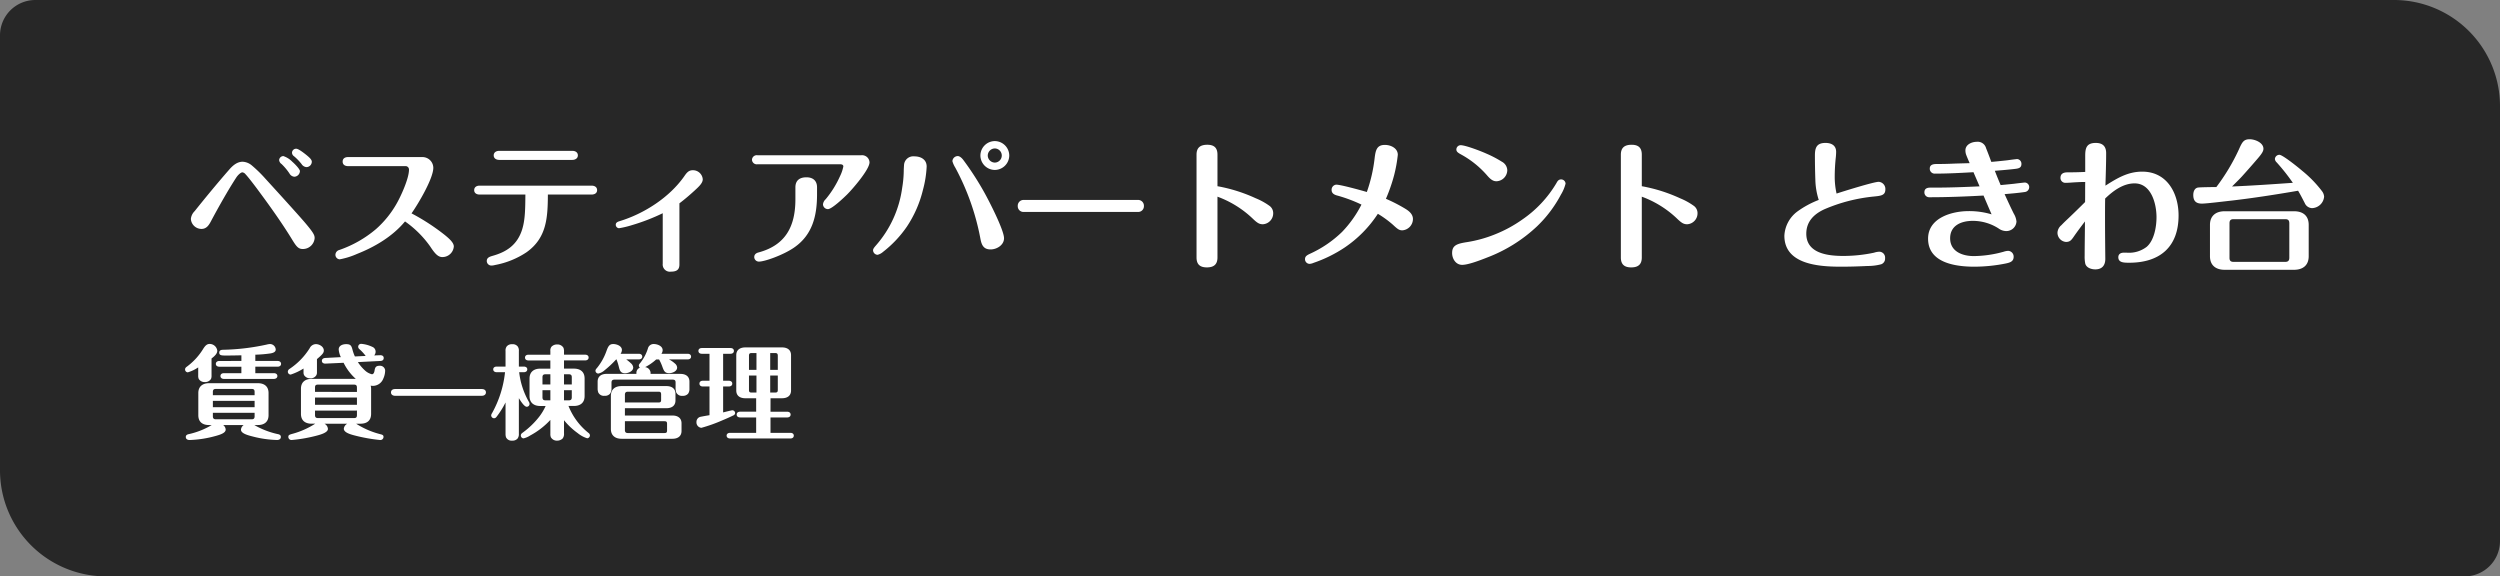
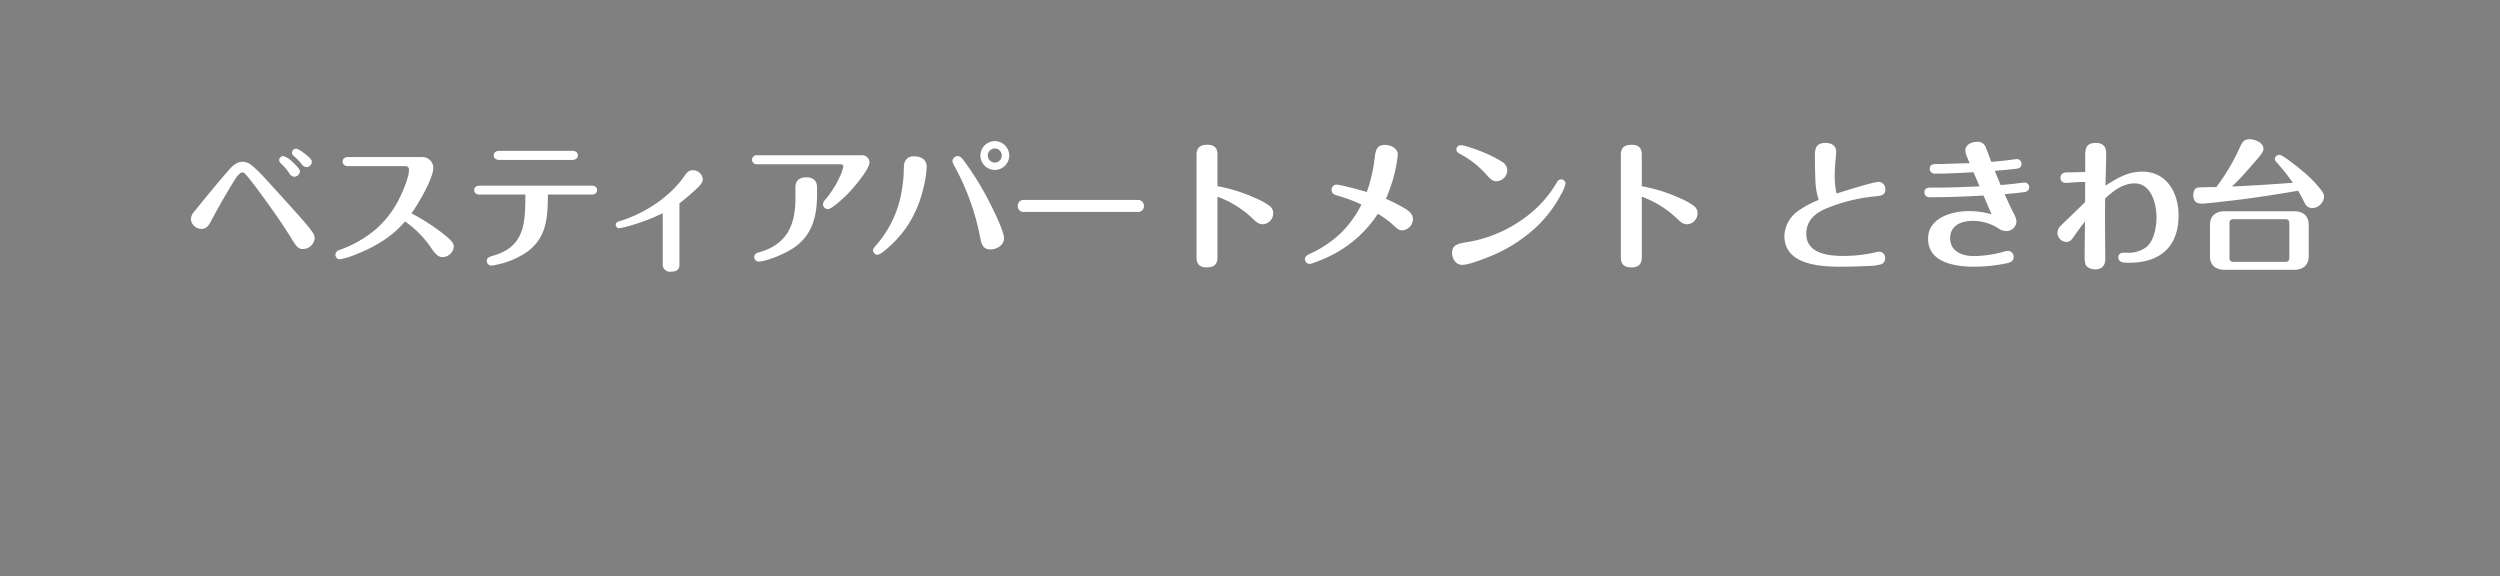
<svg xmlns="http://www.w3.org/2000/svg" width="707" height="163" viewBox="0 0 707 163">
  <rect x="0" y="0" width="707" height="163" fill="#808080" stroke="none" />
-   <path id="長方形_222" data-name="長方形 222" d="M10,0H677a30,30,0,0,1,30,30V153a10,10,0,0,1-10,10H30A30,30,0,0,1,0,133V10A10,10,0,0,1,10,0Z" fill="#272727" />
  <path id="パス_273" data-name="パス 273" d="M32.28-31.44a1.162,1.162,0,0,0-1.2,1.12,1.232,1.232,0,0,0,.56,1,14.31,14.31,0,0,1,2.16,2.24,1.8,1.8,0,0,0,1.36.84,1.546,1.546,0,0,0,1.52-1.52c0-.64-.76-1.28-1.64-2C34.08-30.52,32.84-31.44,32.28-31.44Zm-3.64,2.08a1.218,1.218,0,0,0-1.2,1.12,1.512,1.512,0,0,0,.68,1.12,15.929,15.929,0,0,1,2.24,2.68,1.755,1.755,0,0,0,1.36.92,1.659,1.659,0,0,0,1.6-1.6c0-.48-1.24-1.84-2.16-2.64A6.338,6.338,0,0,0,28.64-29.36ZM2.48-11.6a3.02,3.02,0,0,0,3,2.84c1.52,0,2.2-1.24,2.8-2.4,1.96-3.68,4.8-8.72,7.08-12.2.52-.76,1.28-1.4,1.68-1.4a1.351,1.351,0,0,1,.88.52c.88.92,3.12,3.88,4.16,5.32,3.08,4.16,6.36,8.8,9,13.12,1.2,1.96,1.76,2.72,3.04,2.72a3.33,3.33,0,0,0,3.36-3.08c0-.8-.24-1.44-2.72-4.36-1.8-2.12-7.44-8.32-11.2-12.44a37.122,37.122,0,0,0-3.8-3.72,4.318,4.318,0,0,0-2.64-1.08c-1.64,0-2.88,1.16-3.88,2.32C9.96-21.68,6.52-17.52,3.56-13.8A3.6,3.6,0,0,0,2.48-11.6Zm62.4-1.56c1.84-2.6,6.16-9.84,6.16-12.88a3.073,3.073,0,0,0-3.08-3.04H46.92c-.8,0-1.52.36-1.52,1.28s.72,1.28,1.52,1.28h16.2a.966.966,0,0,1,1.04,1.04c0,2.44-2.28,7.48-3.56,9.68a28.138,28.138,0,0,1-5.76,7.08A32.351,32.351,0,0,1,44.44-2.8a1.444,1.444,0,0,0-1.08,1.32,1.284,1.284,0,0,0,1.2,1.32,21.462,21.462,0,0,0,4.88-1.52c5.08-2,10.08-4.96,13.6-9.2A29.2,29.2,0,0,1,70.16-3.8c1.36,2.08,2.24,3,3.44,3a3.237,3.237,0,0,0,3.24-3c0-1.08-1.32-2.24-2.6-3.28A60.528,60.528,0,0,0,64.88-13.16Zm24.8-17.68c-.8,0-1.56.4-1.56,1.28s.76,1.28,1.56,1.28h20.68c.76,0,1.56-.4,1.56-1.28,0-.92-.8-1.28-1.56-1.28Zm7.4,12.36c-.04,3.84-.04,7.08-.92,9.88-1.4,4.48-4.6,6.4-8.32,7.44-.8.24-1.68.48-1.68,1.48A1.3,1.3,0,0,0,87.48,1.6a4.349,4.349,0,0,0,1.04-.16,23.922,23.922,0,0,0,8.88-3.6c5.76-4.08,6-9.88,6.04-16.32H115.8c.8,0,1.56-.36,1.56-1.24,0-.92-.76-1.28-1.56-1.28H84.12c-.76,0-1.52.36-1.52,1.28,0,.88.76,1.24,1.52,1.24ZM140.64-16c1.48-1.12,2.84-2.28,4.24-3.56,1.36-1.24,2.36-2.2,2.36-3.24a2.777,2.777,0,0,0-2.84-2.56c-1.2,0-1.76.8-2.4,1.72-4.2,6-11.44,10.64-18.4,12.72-.48.16-.96.4-.96.96a.975.975,0,0,0,.92,1,25.53,25.53,0,0,0,3.68-.88,56.294,56.294,0,0,0,8.68-3.36V1.08a2.032,2.032,0,0,0,2.32,2.24c1.52,0,2.4-.48,2.4-2Zm22.04-13.6a1.35,1.35,0,0,0-1.52,1.28,1.35,1.35,0,0,0,1.52,1.28H186.2c.36,0,.8.16.8.6a11.07,11.07,0,0,1-.96,2.8A27.914,27.914,0,0,1,182-17.16a2.322,2.322,0,0,0-.76,1.44,1.409,1.409,0,0,0,1.4,1.36c1.12,0,4.6-3.32,5.48-4.2,1.52-1.52,6.28-7,6.28-9.04a2.112,2.112,0,0,0-2.32-2Zm16.88,9.08c0-1.88-1.16-2.84-3-2.84-1.92,0-3.12.88-3.12,2.84v3.36c0,7.56-2.68,12.96-10.4,15.04-.64.16-1.24.52-1.24,1.32A1.308,1.308,0,0,0,163.16.48c1.56,0,6.72-1.8,9.84-3.92,5.28-3.6,6.56-9.04,6.56-15.08ZM229.84-33.6a4.1,4.1,0,0,0-4.08,4.08,4.1,4.1,0,0,0,4.08,4.08,4.123,4.123,0,0,0,4.08-4.08A4.123,4.123,0,0,0,229.84-33.6Zm0,2.08a2,2,0,0,1,1.96,2,2,2,0,0,1-1.96,2,2.032,2.032,0,0,1-2-2A2.032,2.032,0,0,1,229.84-31.52Zm2.6,25.4c0-2.32-4.24-10.56-5.56-12.92A82.552,82.552,0,0,0,221-28.16c-.4-.56-1.04-1.2-1.64-1.2a1.531,1.531,0,0,0-1.52,1.44,6.932,6.932,0,0,0,.8,1.8A68.983,68.983,0,0,1,225.76-6c.32,1.72.84,3.04,2.88,3.04C230.4-2.96,232.44-4.2,232.44-6.12ZM207.08-29.28a2.621,2.621,0,0,0-2.92,2.44c-.04.6-.08,1.2-.08,1.76a31.355,31.355,0,0,1-.44,4.68,30.9,30.9,0,0,1-7.4,16.28c-.56.64-.84,1.04-.84,1.36a1.324,1.324,0,0,0,1.28,1.32,3.739,3.739,0,0,0,1.56-.84,31.817,31.817,0,0,0,6.72-7.12,32.583,32.583,0,0,0,4.56-10.44,30.311,30.311,0,0,0,1.04-6.56C210.56-28.4,208.92-29.28,207.08-29.28Zm30.88,12.32a1.641,1.641,0,0,0-1.64,1.72,1.608,1.608,0,0,0,1.64,1.68h32.36A1.617,1.617,0,0,0,272-15.24a1.641,1.641,0,0,0-1.64-1.72Zm54.84-3.88v-8.92c0-1.96-.96-2.8-2.88-2.8-1.96,0-3.04.8-3.04,2.8V-.68c0,1.96,1,2.8,2.92,2.8s3-.8,3-2.8v-17.2a28.692,28.692,0,0,1,9.88,6.12c1.36,1.32,1.96,1.68,2.96,1.68a3.1,3.1,0,0,0,2.92-3.16,2.52,2.52,0,0,0-1.04-2.04,18.746,18.746,0,0,0-3.92-2.16A44.619,44.619,0,0,0,292.8-20.84Zm47.64,3.56a47.05,47.05,0,0,0,2.32-6.68,39.556,39.556,0,0,0,1.04-5.76c0-1.88-2-2.8-3.64-2.8-2.28,0-2.64,1.44-2.92,3.8a43.286,43.286,0,0,1-2.2,9.52c-1.6-.48-7.4-2.08-8.64-2.08a1.432,1.432,0,0,0-1.32,1.52c0,.96.8,1.36,1.6,1.56a41.361,41.361,0,0,1,6.84,2.56,31.83,31.83,0,0,1-5.48,7.72,31.98,31.98,0,0,1-9.2,6.24c-.64.32-1.28.64-1.28,1.44a1.307,1.307,0,0,0,1.28,1.36,3.2,3.2,0,0,0,1.12-.28,37.881,37.881,0,0,0,8.84-4.36,33.735,33.735,0,0,0,9.36-9.52,29.234,29.234,0,0,1,4.28,3.12c1.28,1.2,1.76,1.56,2.64,1.56a3.229,3.229,0,0,0,3-3.2c0-1.36-1.08-2.24-2.12-2.88A45.03,45.03,0,0,0,340.44-17.28Zm34.32-8.12a2.844,2.844,0,0,0-1.52-2.36,31.229,31.229,0,0,0-4.44-2.32c-1.4-.64-5.84-2.36-7.24-2.36a1.23,1.23,0,0,0-1.2,1.2c0,.68.56,1,1.36,1.44a26.745,26.745,0,0,1,7.24,5.8c.92,1.08,1.68,1.76,2.72,1.76A3.178,3.178,0,0,0,374.76-25.4ZM362,1.4c1.64,0,4.76-1.16,7.08-2.08A42.53,42.53,0,0,0,383.2-9.52a35.1,35.1,0,0,0,6.72-8.92,11.127,11.127,0,0,0,1.32-3.12,1.248,1.248,0,0,0-1.28-1.2c-.68,0-1,.48-1.28,1a32.557,32.557,0,0,1-9.64,10.32,36.959,36.959,0,0,1-7.72,4.2,36.049,36.049,0,0,1-7.88,2.2c-2.84.44-4.28.88-4.28,3.08C359.16-.32,360.2,1.4,362,1.4Zm50.8-22.24v-8.92c0-1.96-.96-2.8-2.88-2.8-1.96,0-3.04.8-3.04,2.8V-.68c0,1.96,1,2.8,2.92,2.8s3-.8,3-2.8v-17.2a28.692,28.692,0,0,1,9.88,6.12c1.36,1.32,1.96,1.68,2.96,1.68a3.1,3.1,0,0,0,2.92-3.16,2.52,2.52,0,0,0-1.04-2.04,18.746,18.746,0,0,0-3.92-2.16A44.619,44.619,0,0,0,412.8-20.84Zm50.04,3.88a26.354,26.354,0,0,0-6,3.24,9.084,9.084,0,0,0-3.72,6.88c0,8.2,9.96,8.76,16,8.76,2.52,0,5.04-.08,7.56-.2a14.765,14.765,0,0,0,3.8-.48A1.666,1.666,0,0,0,481.6-.48,1.666,1.666,0,0,0,480-2.32a5.455,5.455,0,0,0-1.52.28,41.7,41.7,0,0,1-8.64.92c-4.28,0-10.52-.64-10.52-6.28,0-3.44,2.16-5.56,5.12-6.92a46.955,46.955,0,0,1,13.96-3.6c2-.2,3.28-.32,3.28-2a2.022,2.022,0,0,0-1.88-2.16c-1.4,0-9.96,2.68-11.92,3.32a21.521,21.521,0,0,1-.52-4.8,51.224,51.224,0,0,1,.32-5.56c.04-.48.08-.96.08-1.44,0-1.8-1.32-2.52-3-2.52-2.48,0-3,1.32-3,3.52q0,3.42.12,6.84A20.2,20.2,0,0,0,462.84-16.96Zm45.48-3.84c-4.28.2-8.52.36-12.8.36H494.4c-.88,0-1.68.24-1.68,1.32a1.355,1.355,0,0,0,1.44,1.4c5.08,0,10.2-.2,15.28-.48.76,1.8,1.52,3.56,2.28,5.32a22,22,0,0,0-6.44-.92c-4.84,0-11.52,1.92-11.52,7.8,0,6.84,7.76,7.92,13.04,7.92a45.817,45.817,0,0,0,9-.92c1.08-.24,2.16-.52,2.16-1.88a1.635,1.635,0,0,0-1.52-1.68,4.534,4.534,0,0,0-1.28.24,32.206,32.206,0,0,1-8.48,1.24c-3.2,0-6.68-1.28-6.68-5.04,0-3.68,3.24-4.92,6.4-4.92a13.508,13.508,0,0,1,7.32,2.16,3.69,3.69,0,0,0,2,.72,2.868,2.868,0,0,0,3.04-2.68,5.286,5.286,0,0,0-.76-2.24c-.92-1.84-1.76-3.68-2.6-5.52,1.88-.16,3.84-.32,5.72-.6a1.391,1.391,0,0,0,1.24-1.4,1.281,1.281,0,0,0-1.24-1.28c-.12,0-1.56.16-3.16.36-1.52.16-3.24.32-3.68.36-.56-1.32-1.12-2.68-1.64-4.04,1.96-.16,4-.32,5.92-.56.88-.12,1.6-.32,1.6-1.36a1.331,1.331,0,0,0-1.2-1.4c-.12,0-1.44.16-2.88.36-1.8.2-3.8.4-4.44.44-.48-1.32-1-2.68-1.48-3.88a2.437,2.437,0,0,0-2.6-1.8c-1.44,0-3.24.76-3.24,2.44a3.771,3.771,0,0,0,.2,1.2c.24.64.68,1.68,1,2.4-1.44.04-2.96.08-4.24.12q-2.52.12-5.04.12c-.92,0-2,.12-2,1.28a1.387,1.387,0,0,0,1.52,1.44c3.64,0,7.24-.2,10.84-.4C507.16-23.48,507.76-22.12,508.32-20.8Zm29.88-1.24c-.04,1.88,0,3.8-.04,5.68-1.4,1.4-3.12,3.08-4.72,4.6-.68.64-1.36,1.28-2,1.96a2.951,2.951,0,0,0-1.08,2,2.612,2.612,0,0,0,2.4,2.72c1.08,0,1.48-.48,2.08-1.32,1.04-1.52,2.16-3,3.28-4.48,0,3.24-.08,6.48-.08,9.72A9.831,9.831,0,0,0,538.2,1c.28,1.2,1.68,1.68,2.84,1.68,1.92,0,2.84-1.12,2.84-2.96-.04-3.88-.08-7.8-.08-11.68,0-1.8,0-3.6.04-5.4,2.24-2.16,5.08-4.28,8.32-4.28,4.72,0,6.2,5.76,6.2,9.56,0,2.68-.64,6.56-2.8,8.4a8.211,8.211,0,0,1-5.6,1.64h-.92c-.8,0-1.48.4-1.48,1.28,0,1.52,1.52,1.56,3.08,1.56,8.64,0,13.96-4.44,13.96-13.36,0-6.28-3.24-12.4-10.28-12.4-4.04,0-7.08,1.84-10.4,3.96.08-3.04.2-6.12.2-9.2,0-1.92-1-2.88-2.92-2.88-2.6,0-3,1.4-3,3.64v4.56q-2.52.12-5.04.12c-1.08,0-1.96.36-1.96,1.56a1.378,1.378,0,0,0,1.52,1.4c.56,0,1.12-.04,1.64-.08C535.64-21.96,536.92-22.04,538.2-22.04Zm60.2,2.48c.68,1.12,1.28,2.32,1.88,3.48a2.337,2.337,0,0,0,2.04,1.44,3.547,3.547,0,0,0,3.44-3.24,2.9,2.9,0,0,0-.6-1.56,33.172,33.172,0,0,0-5.6-5.76c-.96-.84-5.52-4.52-6.44-4.52a1.274,1.274,0,0,0-1.28,1.2,1.541,1.541,0,0,0,.52.96,57.664,57.664,0,0,1,4.56,5.76c-5.72.4-11.48.8-17.2,1.04l1.56-1.56c.4-.4.84-.84,1.24-1.28,1.48-1.64,3-3.36,4.4-5,1.28-1.48,1.68-2.16,1.68-2.84,0-1.72-2.4-2.68-3.88-2.68-1.68,0-2.12.76-3.04,2.84a57.227,57.227,0,0,1-6.4,10.68c-1.28,0-4.08.04-5.04.12-1.08.08-1.48,1.12-1.48,2.12,0,1.72.8,2.44,2.44,2.44,1.28,0,6.08-.6,8.28-.84C585.72-17.48,592.12-18.48,598.4-19.56Zm3,9.64c0-2.48-1.52-3.84-4.16-3.84h-19.6c-2.48,0-4.16,1.28-4.16,3.84v8.88c0,2.6,1.68,3.84,4.16,3.84h19.6c2.48,0,4.16-1.24,4.16-3.84Zm-6.64-1.6c.8,0,1.16.32,1.16,1.16V-.6c0,.8-.36,1.16-1.16,1.16h-14.6C579.32.56,579,.2,579-.6v-9.76c0-.8.32-1.16,1.16-1.16Z" transform="translate(51.5 73.5)" fill="#fff" />
-   <path id="パス_274" data-name="パス 274" d="M8.323-20.619c1.1-.841,1.624-1.479,1.624-2.2a2.172,2.172,0,0,0-2.175-1.914c-.841,0-1.305.638-1.74,1.276A17.757,17.757,0,0,1,1.45-18.386c-.319.232-.609.435-.609.87a.8.8,0,0,0,.783.812A10.781,10.781,0,0,0,4.553-18.1v2.262a2.334,2.334,0,0,0,.145.986,1.9,1.9,0,0,0,1.74.9,1.924,1.924,0,0,0,1.74-.9,2.27,2.27,0,0,0,.145-.986Zm12.383-1.073a37.176,37.176,0,0,0,4.379-.377c.58-.116,1.392-.348,1.392-1.073A1.642,1.642,0,0,0,24.8-24.708a4.653,4.653,0,0,0-.841.145,62.848,62.848,0,0,1-12.383,1.479c-.609,0-1.073.2-1.073.812,0,.7.522.783,1.363.812h.957c1.334,0,2.639-.029,3.944-.058v1.6H10.527c-.493,0-.986.261-.986.812,0,.58.493.812.986.812h6.235v1.827h-4.93c-.522,0-.986.232-.986.812,0,.551.464.812.986.812H25.955c.493,0,.986-.261.986-.812,0-.58-.493-.812-.986-.812H20.706V-18.3H27c.493,0,.986-.232.986-.812,0-.551-.493-.812-.986-.812H20.706ZM20.416-1.8h1.015c1.8,0,3.016-.9,3.016-2.784v-6.264c0-1.885-1.218-2.784-3.016-2.784H7.6c-1.769,0-3.016.9-3.016,2.784v6.264C4.582-2.7,5.742-1.8,7.6-1.8h.783A21.957,21.957,0,0,1,1.972.754c-.464.087-.928.261-.928.812,0,.638.522.87,1.073.87A30.692,30.692,0,0,0,9.106,1.392C10.759.957,12.325.464,12.325-.522A1.706,1.706,0,0,0,11.6-1.8h5.829a1.739,1.739,0,0,0-.783,1.3c0,.928,1.363,1.45,3.219,1.914a30.065,30.065,0,0,0,6.96,1.015c.58,0,1.1-.232,1.1-.87,0-.58-.493-.725-.957-.812A23.156,23.156,0,0,1,20.416-1.8Zm.087-8.439H8.7v-.928c0-.609.261-.841.841-.841H19.662c.609,0,.841.232.841.841Zm0,1.595v1.8H8.7v-1.8Zm0,3.393v.986c0,.58-.232.841-.841.841H9.541c-.58,0-.841-.261-.841-.841v-.986Zm28.623-9.6h-12.5c-1.8,0-3.016.9-3.016,2.784v7.105c0,1.885,1.189,2.784,3.016,2.784h1.015a23.022,23.022,0,0,1-6.583,2.9c-.812.232-1.015.348-1.015.841a.877.877,0,0,0,.957.87A41.937,41.937,0,0,0,37.41,1.363C39.063.957,41.238.377,41.238-.725a1.792,1.792,0,0,0-.986-1.45h6.467a1.809,1.809,0,0,0-.986,1.421C45.733.261,47.415.783,48.6,1.1A47.657,47.657,0,0,0,56,2.436a.883.883,0,0,0,.957-.9c0-.522-.377-.609-.928-.754a23.274,23.274,0,0,1-6.815-2.958h1.218c1.8,0,3.016-.841,3.016-2.784v-7.105a2.994,2.994,0,0,0-.116-.87,5.662,5.662,0,0,0,.667.058,3.173,3.173,0,0,0,2.9-2.059,5.545,5.545,0,0,0,.522-2.349,1.454,1.454,0,0,0-1.566-1.276c-.986,0-1.276.406-1.421,1.3-.058.435-.232,1.1-.754,1.1a4.42,4.42,0,0,1-2-1.1A11.624,11.624,0,0,1,49.706-19.6l6.351-.319c.493-.029.957-.2.957-.841,0-.58-.464-.812-1.044-.783l-1.653.058a1.574,1.574,0,0,0,.406-1.044,1.46,1.46,0,0,0-.957-1.392,9.08,9.08,0,0,0-3.1-.841.824.824,0,0,0-.87.812.879.879,0,0,0,.29.638,12.591,12.591,0,0,1,1.827,1.972l-3.045.145a10.531,10.531,0,0,1-.638-1.74c-.319-1.247-.522-1.74-1.827-1.74-.957,0-2.117.377-2.117,1.508A6.138,6.138,0,0,0,44.892-21l-4.408.232c-.493.029-.957.261-.957.812,0,.58.522.812,1.044.783l5.1-.232A14.792,14.792,0,0,0,49.126-14.848Zm-10.991-5.6c1.334-1.131,1.943-1.682,1.943-2.407,0-1.131-1.276-1.827-2.262-1.827a2.015,2.015,0,0,0-1.74,1.16,19.363,19.363,0,0,1-5.655,5.829.982.982,0,0,0-.522.812.811.811,0,0,0,.812.812,16.255,16.255,0,0,0,3.625-1.711V-16.7a1.582,1.582,0,0,0,.174.812,1.964,1.964,0,0,0,1.74.87,1.827,1.827,0,0,0,1.711-.87,1.582,1.582,0,0,0,.174-.812Zm11.31,9.28H37.584v-1.218c0-.58.174-.841.841-.841H48.6c.609,0,.841.232.841.841Zm0,1.595v2.059H37.584V-9.57Zm0,3.683V-4.64c0,.667-.232.87-.841.87H38.425c-.609,0-.841-.261-.841-.87V-5.887Zm10.788-6.09c-.58,0-1.16.261-1.16.957,0,.667.58.957,1.16.957h24.5c.609,0,1.189-.29,1.189-.957,0-.7-.58-.957-1.189-.957Zm35.09-4.756h1.305c.493,0,.986-.232.986-.812,0-.551-.493-.783-.986-.783H95.236v-4.379a1.978,1.978,0,0,0-.348-1.334,1.815,1.815,0,0,0-1.566-.609,1.853,1.853,0,0,0-1.508.609,1.9,1.9,0,0,0-.348,1.305v4.408H88.972c-.493,0-.986.232-.986.783,0,.58.493.812.986.812h2.349a30.224,30.224,0,0,1-3.683,11.6,1.323,1.323,0,0,0-.232.609.83.83,0,0,0,.812.812.856.856,0,0,0,.638-.319,24.386,24.386,0,0,0,2.61-4.147V.667a2.869,2.869,0,0,0,.145,1.015,1.7,1.7,0,0,0,1.711.928,1.873,1.873,0,0,0,1.537-.58A2,2,0,0,0,95.236.7V-9.4c.377.609,1.479,2.436,2.233,2.436a.8.8,0,0,0,.783-.812,1.174,1.174,0,0,0-.2-.609A21.968,21.968,0,0,1,95.323-16.733Zm13.949,9.541h1.537c1.8,0,3.016-.9,3.016-2.784v-4.988c0-1.885-1.218-2.784-3.016-2.784H108v-2.32h5.974c.493,0,.986-.232.986-.812s-.493-.812-.986-.812H108V-22.5a2.893,2.893,0,0,0-.145-1.131,1.949,1.949,0,0,0-1.8-.957,2.141,2.141,0,0,0-1.566.609,1.677,1.677,0,0,0-.348,1.247v1.044H97.962c-.522,0-.986.232-.986.812s.464.812.986.812h6.177v2.32h-2.871c-1.769,0-3.016.9-3.016,2.784v4.988c0,1.885,1.247,2.784,3.016,2.784h1.537a15.076,15.076,0,0,1-1.8,3.016A23.2,23.2,0,0,1,96.4.29c-.319.232-.609.435-.609.87a.821.821,0,0,0,.754.812,5.638,5.638,0,0,0,1.885-.812,21.678,21.678,0,0,0,5.713-4.408V.7a2.376,2.376,0,0,0,.145.957,1.928,1.928,0,0,0,1.769.957A2.214,2.214,0,0,0,107.619,2,2.073,2.073,0,0,0,108,.551V-3.161A20.18,20.18,0,0,0,111.882.493a8.019,8.019,0,0,0,2.668,1.45.825.825,0,0,0,.783-.812.884.884,0,0,0-.406-.7A18.426,18.426,0,0,1,109.272-7.192ZM108-13.282v-2.871h1.363c.609,0,.841.261.841.841v2.03Zm-3.857,0h-2.233v-2.03c0-.58.232-.841.841-.841h1.392ZM108-11.658h2.2v2c0,.609-.232.87-.841.87H108Zm-3.857,0v2.871h-1.392c-.609,0-.841-.261-.841-.87v-2Zm33.553-8.7h5.249c.522,0,.986-.232.986-.783,0-.58-.464-.812-.986-.812h-7.395a1.784,1.784,0,0,0,.348-1.015c0-1.189-1.508-1.74-2.494-1.74a1.654,1.654,0,0,0-1.682,1.276,12.707,12.707,0,0,1-2.146,4.06c-.377.435-.406.551-.406.754a.816.816,0,0,0,.29.609,1.533,1.533,0,0,0-.986,1.392v.348h-8.41c-1.421,0-2.552.638-2.552,2.2v2a3.155,3.155,0,0,0,.174,1.044,1.731,1.731,0,0,0,1.769.957,1.861,1.861,0,0,0,1.6-.638,2.478,2.478,0,0,0,.377-1.45V-13.8c0-.58.261-.841.841-.841h16.443c.58,0,.841.2.841.812v1.189a4.819,4.819,0,0,0,.174,1.595,1.738,1.738,0,0,0,1.8.986,1.9,1.9,0,0,0,1.566-.609,2.289,2.289,0,0,0,.377-1.421v-1.972c0-1.566-1.131-2.2-2.552-2.2h-8.439v-.348a1.73,1.73,0,0,0-1.537-1.566,14.426,14.426,0,0,0,3.132-2.175h.812a13.074,13.074,0,0,1,.841,1.827c.493,1.363.725,2.059,2,2.059.9,0,2.262-.522,2.262-1.6a1.557,1.557,0,0,0-.551-1.073A7.931,7.931,0,0,0,137.692-20.358Zm-12.093,0h3.538c.493,0,.986-.232.986-.783,0-.58-.493-.812-.986-.812H124a2,2,0,0,0,.377-1.073c0-1.16-1.508-1.682-2.465-1.682-1.16,0-1.479.812-1.943,2.088a16,16,0,0,1-2.726,4.785,1.075,1.075,0,0,0-.348.667.83.83,0,0,0,.812.812,4.015,4.015,0,0,0,1.8-.957,29.559,29.559,0,0,0,3.248-3.045h.087a15.3,15.3,0,0,1,.7,2.233c.232.986.551,1.682,1.711,1.682.9,0,2.32-.551,2.32-1.624a1.747,1.747,0,0,0-.638-1.189A12.841,12.841,0,0,0,125.6-20.358Zm-.377,13.8h11.745c1.421,0,2.552-.638,2.552-2.2v-1.856c0-1.566-1.131-2.2-2.552-2.2h-12.7c-1.8,0-3.016.9-3.016,2.784V-.7c0,1.856,1.218,2.784,3.016,2.784h14.413c1.421,0,2.552-.667,2.552-2.2V-2.291c0-1.537-1.131-2.2-2.552-2.2H125.222Zm0-1.624v-2.2c0-.58.261-.841.841-.841h8.642c.58,0,.754.2.754.783v1.508c0,.58-.174.754-.754.754Zm0,5.307h11.165c.58,0,.754.174.754.754V-.29c0,.58-.174.754-.754.754H126.063c-.58,0-.841-.261-.841-.841Zm41.18-6.5h3.248c1.421,0,2.552-.638,2.552-2.2v-9.976c0-1.566-1.131-2.2-2.552-2.2H159.268c-1.421,0-2.552.638-2.552,2.2v9.976c0,1.566,1.131,2.2,2.552,2.2h3.074v3.8h-4.524c-.493,0-.986.232-.986.812s.493.812.986.812h4.524V.406h-7.366c-.493,0-.986.232-.986.783,0,.58.493.812.986.812h17.052c.493,0,.957-.232.957-.812,0-.551-.464-.783-.957-.783H166.4v-4.35h4.7c.493,0,.986-.232.986-.812s-.493-.812-.986-.812h-4.7ZM153-21.953h2.059c.522,0,.986-.232.986-.812s-.464-.812-.986-.812H147c-.522,0-.986.232-.986.812s.464.812.986.812h2.146v7.627h-1.885c-.493,0-.957.232-.957.812s.464.812.957.812h1.885v8.12c-.58.087-2.2.377-2.7.493a1.484,1.484,0,0,0-.986,1.45,1.525,1.525,0,0,0,1.392,1.624,42.716,42.716,0,0,0,5.8-2.059c1.189-.493,2.233-.957,3.306-1.479a.74.74,0,0,0,.435-.638.8.8,0,0,0-.812-.783c-.145,0-2.059.464-2.581.609V-12.7h1.6c.493,0,.986-.232.986-.812s-.493-.812-.986-.812H153ZM166.315-17.4v-4.756h1.392c.58,0,.754.2.754.783V-17.4Zm-3.886,0h-2.117v-3.973c0-.58.174-.783.754-.783h1.363Zm3.886,1.6h2.146v4.06c0,.58-.174.754-.754.754h-1.392Zm-3.886,0v4.814h-1.363c-.58,0-.754-.174-.754-.754v-4.06Z" transform="translate(51.5 122)" fill="#fff" />
</svg>